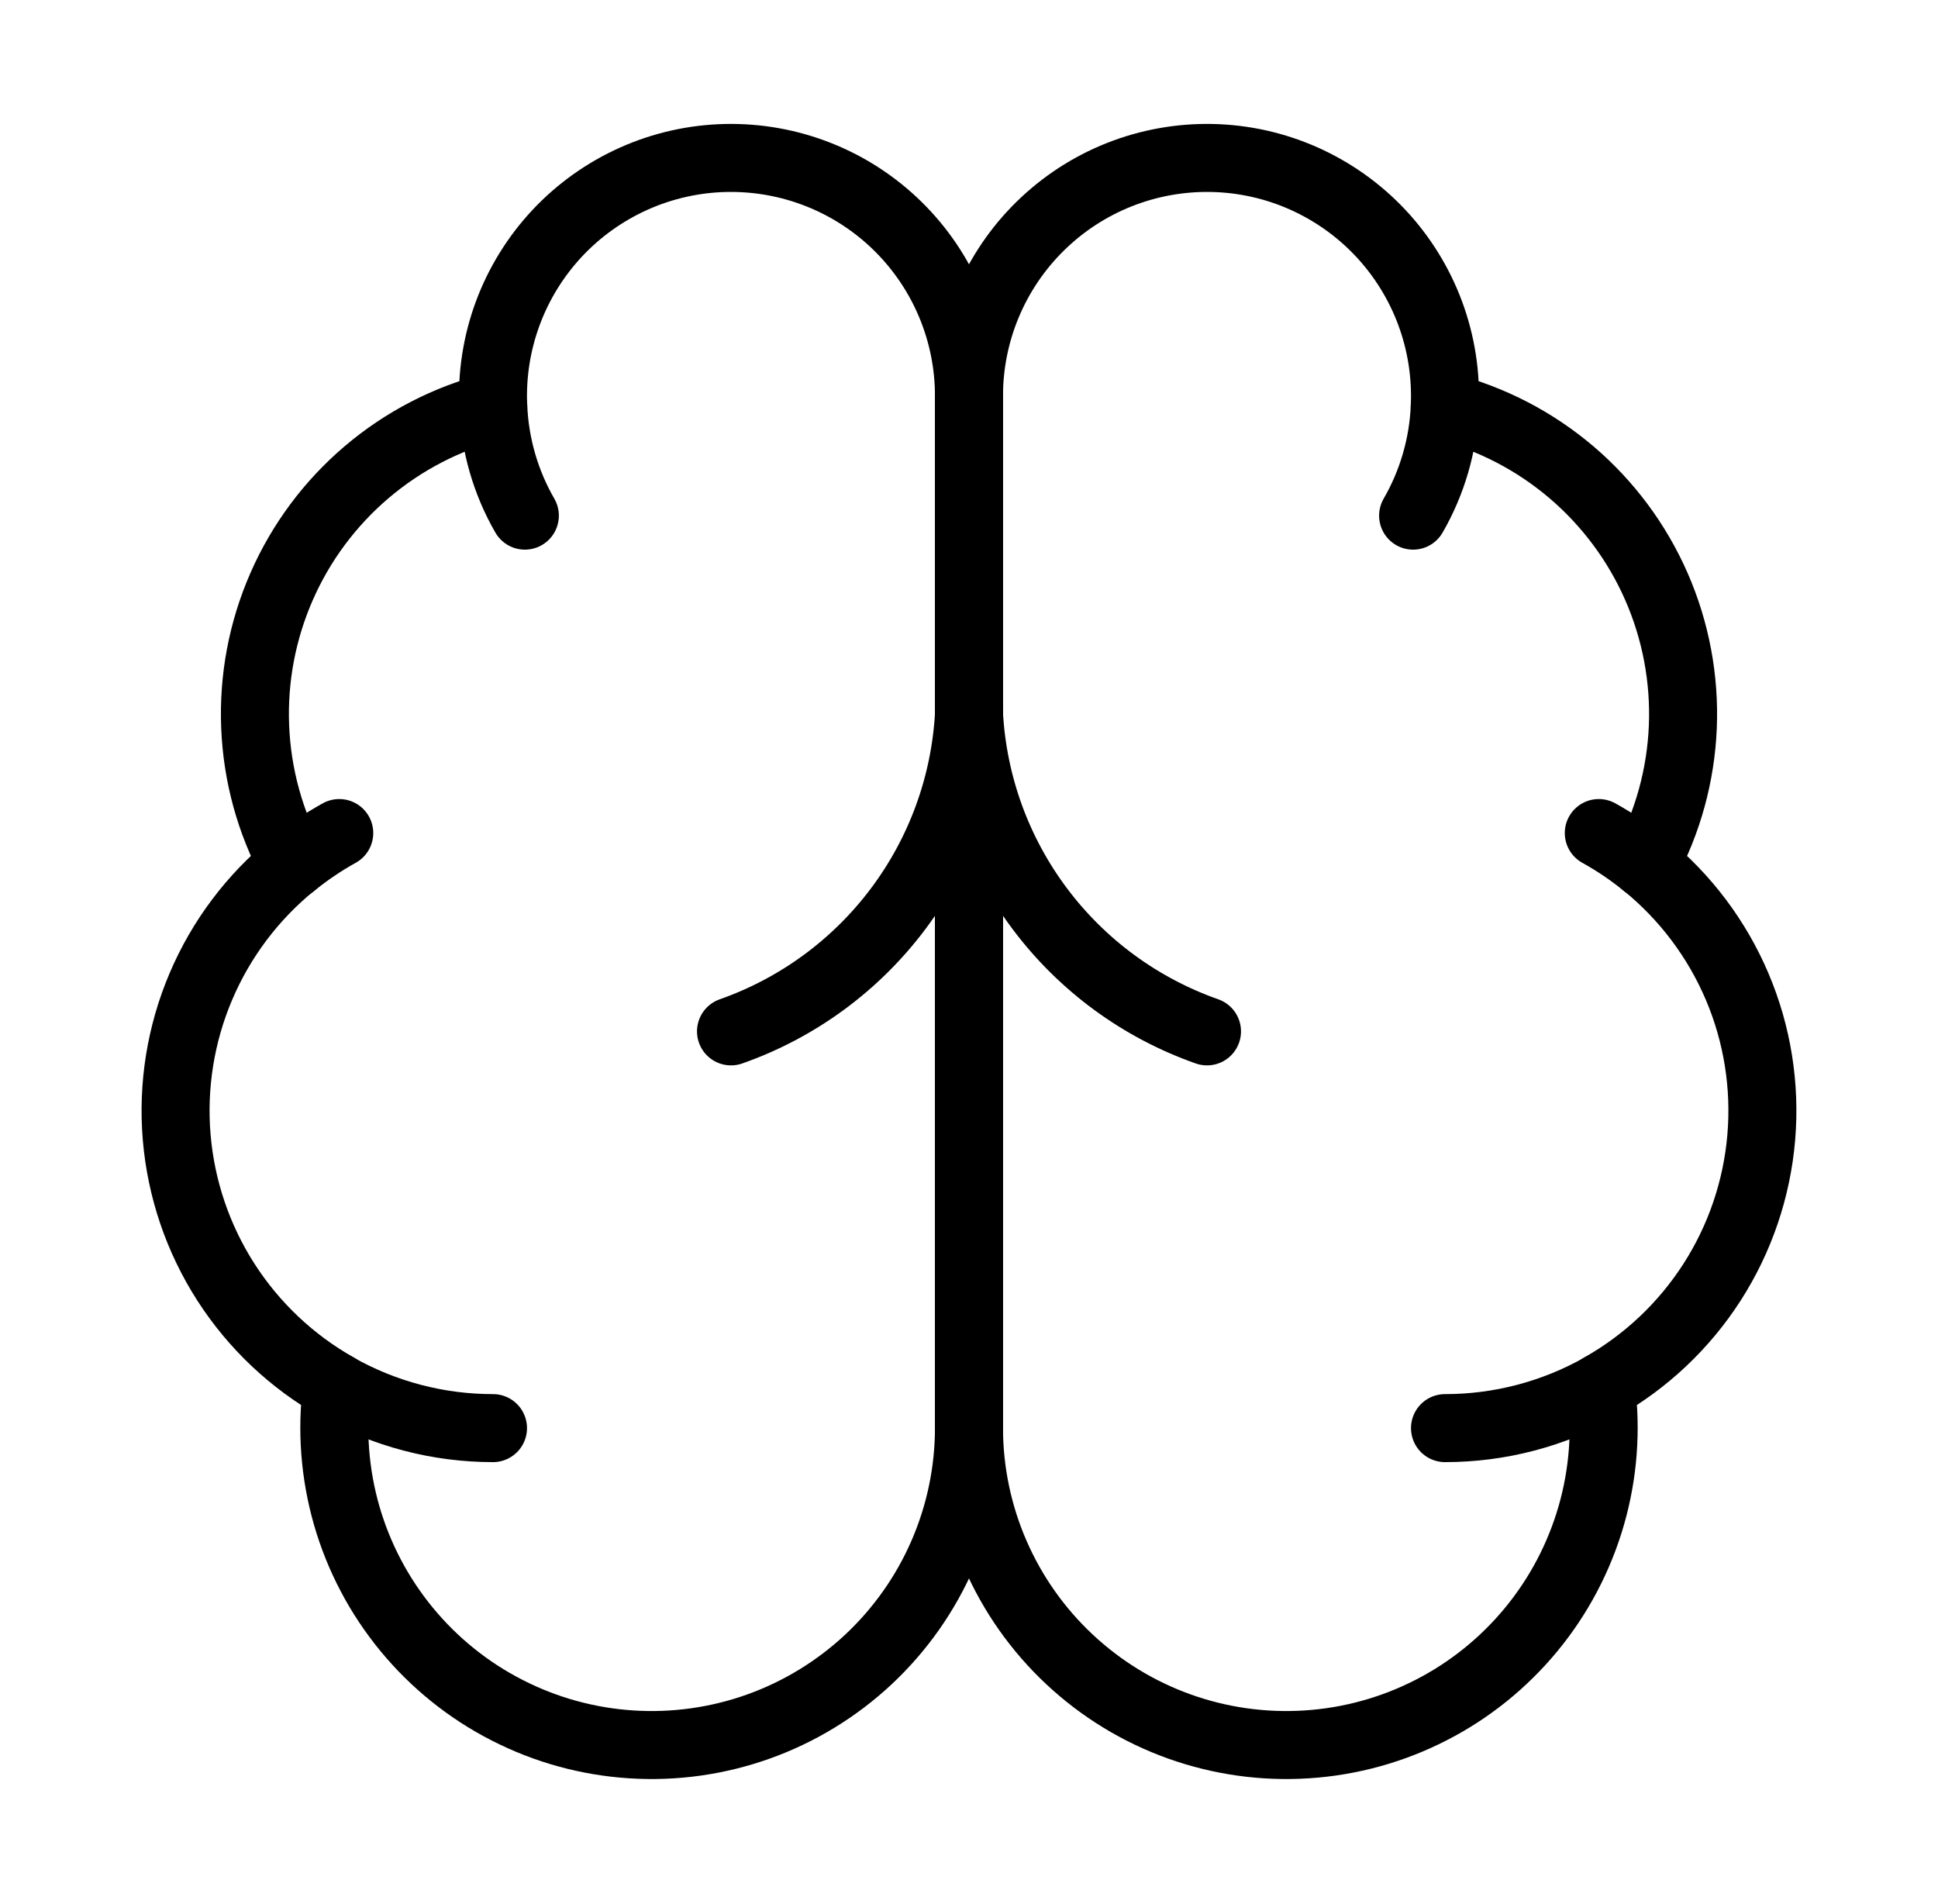
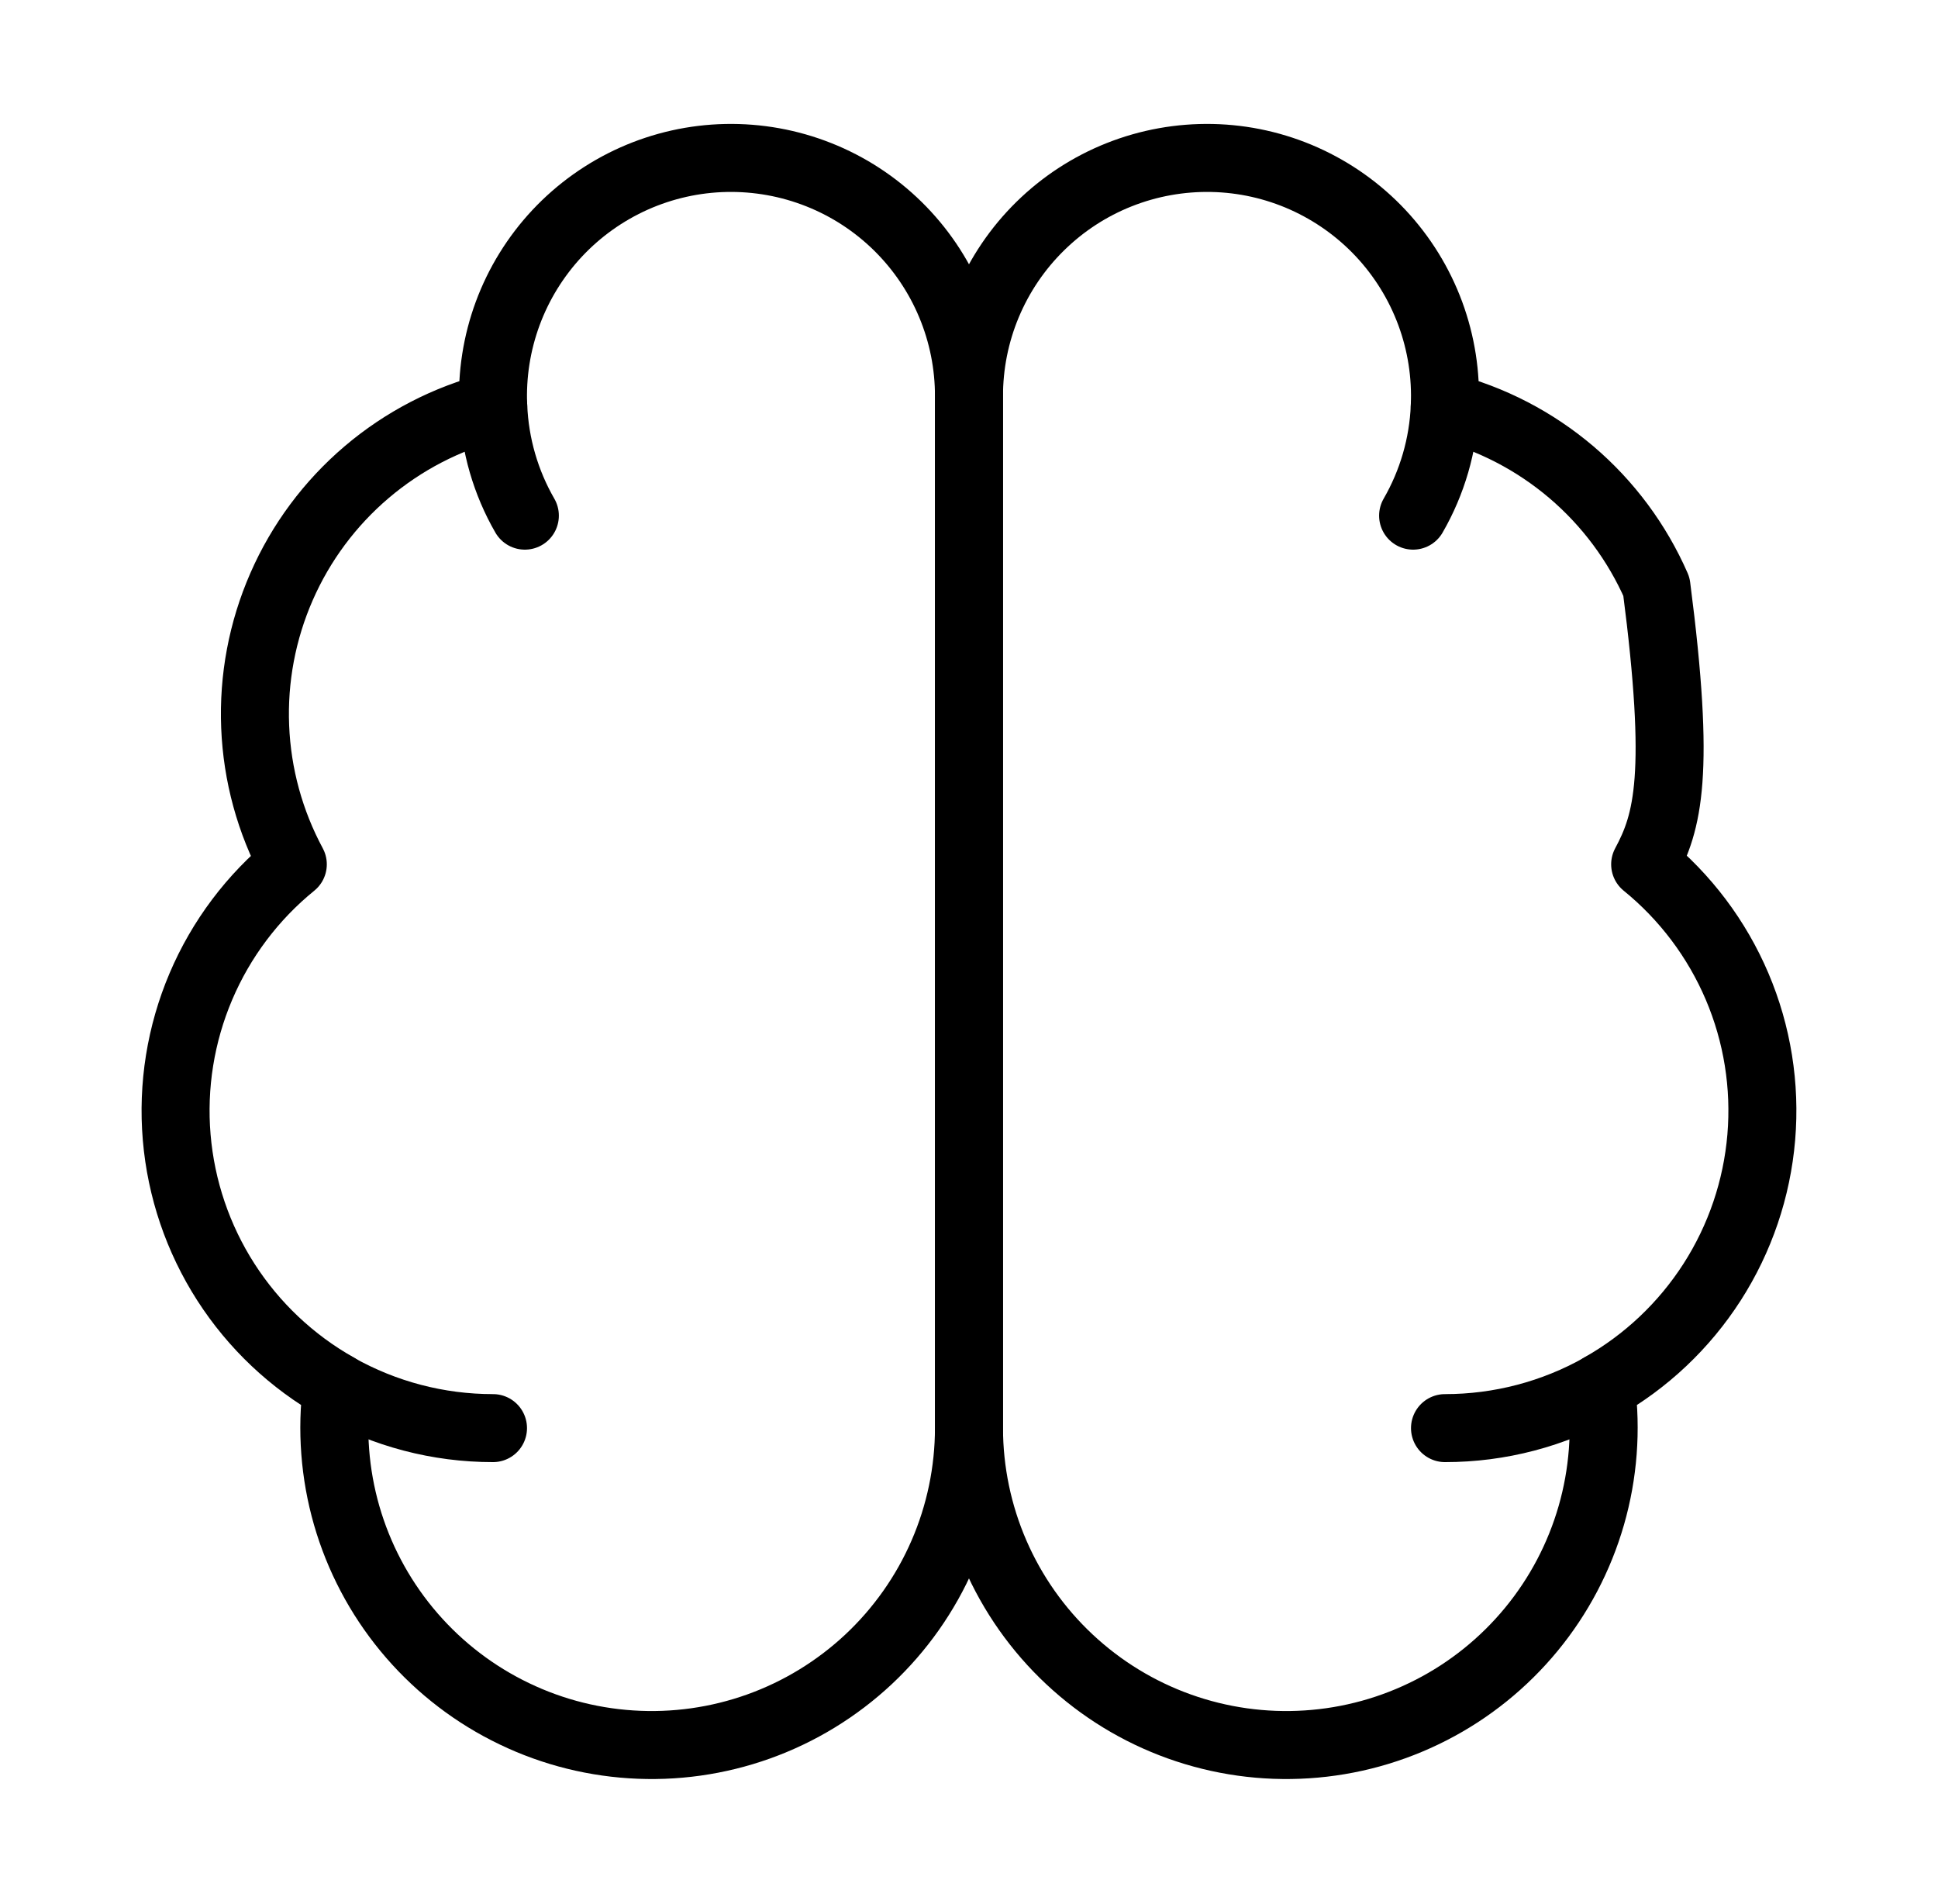
<svg xmlns="http://www.w3.org/2000/svg" width="57" height="56" viewBox="0 0 57 56" fill="none">
  <g id="Frame">
    <path id="Vector" d="M28.499 11.665C28.502 10.732 28.318 9.807 27.958 8.946C27.599 8.085 27.07 7.305 26.405 6.651C25.739 5.997 24.949 5.482 24.081 5.138C23.214 4.794 22.287 4.627 21.353 4.646C20.42 4.665 19.501 4.871 18.648 5.251C17.796 5.632 17.028 6.178 16.39 6.859C15.752 7.541 15.257 8.342 14.933 9.218C14.61 10.093 14.465 11.024 14.506 11.957C13.135 12.309 11.861 12.97 10.783 13.887C9.704 14.805 8.848 15.956 8.281 17.253C7.713 18.55 7.447 19.96 7.505 21.375C7.562 22.79 7.941 24.173 8.612 25.42C7.432 26.379 6.504 27.612 5.909 29.011C5.314 30.41 5.069 31.934 5.197 33.449C5.325 34.964 5.821 36.425 6.642 37.705C7.464 38.985 8.585 40.045 9.91 40.792C9.746 42.057 9.844 43.343 10.196 44.569C10.549 45.795 11.149 46.935 11.96 47.92C12.771 48.905 13.775 49.714 14.911 50.295C16.046 50.877 17.288 51.22 18.562 51.302C19.835 51.385 21.111 51.206 22.312 50.776C23.513 50.346 24.613 49.674 25.545 48.802C26.476 47.93 27.219 46.877 27.727 45.706C28.235 44.536 28.498 43.274 28.499 41.998V11.665Z" stroke="black" stroke-width="2" stroke-linecap="round" stroke-linejoin="round" />
-     <path id="Vector_2" d="M28.5 11.665C28.497 10.732 28.681 9.807 29.041 8.946C29.401 8.085 29.929 7.305 30.595 6.651C31.261 5.997 32.05 5.482 32.918 5.138C33.785 4.794 34.713 4.627 35.646 4.646C36.579 4.665 37.499 4.871 38.351 5.251C39.203 5.632 39.971 6.178 40.609 6.859C41.247 7.541 41.742 8.342 42.066 9.218C42.389 10.093 42.535 11.024 42.493 11.957C43.865 12.309 45.138 12.97 46.217 13.887C47.295 14.805 48.151 15.956 48.719 17.253C49.287 18.55 49.552 19.96 49.495 21.375C49.437 22.79 49.058 24.173 48.387 25.42C49.567 26.379 50.495 27.612 51.091 29.011C51.686 30.41 51.93 31.934 51.802 33.449C51.674 34.964 51.178 36.425 50.357 37.705C49.535 38.985 48.414 40.045 47.09 40.792C47.253 42.057 47.156 43.343 46.803 44.569C46.45 45.795 45.85 46.935 45.039 47.92C44.228 48.905 43.224 49.714 42.089 50.295C40.953 50.877 39.711 51.22 38.438 51.302C37.165 51.385 35.888 51.206 34.687 50.776C33.486 50.346 32.386 49.674 31.455 48.802C30.523 47.93 29.781 46.877 29.272 45.706C28.764 44.536 28.501 43.274 28.5 41.998V11.665Z" stroke="black" stroke-width="2" stroke-linecap="round" stroke-linejoin="round" />
-     <path id="Vector_3" d="M35.5 30.333C33.541 29.644 31.83 28.39 30.584 26.728C29.338 25.067 28.613 23.074 28.5 21C28.387 23.074 27.662 25.067 26.416 26.728C25.17 28.39 23.459 29.644 21.5 30.333" stroke="black" stroke-width="2" stroke-linecap="round" stroke-linejoin="round" />
+     <path id="Vector_2" d="M28.5 11.665C28.497 10.732 28.681 9.807 29.041 8.946C29.401 8.085 29.929 7.305 30.595 6.651C31.261 5.997 32.05 5.482 32.918 5.138C33.785 4.794 34.713 4.627 35.646 4.646C36.579 4.665 37.499 4.871 38.351 5.251C39.203 5.632 39.971 6.178 40.609 6.859C41.247 7.541 41.742 8.342 42.066 9.218C42.389 10.093 42.535 11.024 42.493 11.957C43.865 12.309 45.138 12.97 46.217 13.887C47.295 14.805 48.151 15.956 48.719 17.253C49.437 22.79 49.058 24.173 48.387 25.42C49.567 26.379 50.495 27.612 51.091 29.011C51.686 30.41 51.93 31.934 51.802 33.449C51.674 34.964 51.178 36.425 50.357 37.705C49.535 38.985 48.414 40.045 47.09 40.792C47.253 42.057 47.156 43.343 46.803 44.569C46.45 45.795 45.85 46.935 45.039 47.92C44.228 48.905 43.224 49.714 42.089 50.295C40.953 50.877 39.711 51.22 38.438 51.302C37.165 51.385 35.888 51.206 34.687 50.776C33.486 50.346 32.386 49.674 31.455 48.802C30.523 47.93 29.781 46.877 29.272 45.706C28.764 44.536 28.501 43.274 28.5 41.998V11.665Z" stroke="black" stroke-width="2" stroke-linecap="round" stroke-linejoin="round" />
    <path id="Vector_4" d="M41.562 15.165C42.127 14.187 42.447 13.086 42.493 11.957" stroke="black" stroke-width="2" stroke-linecap="round" stroke-linejoin="round" />
    <path id="Vector_5" d="M14.508 11.957C14.554 13.086 14.873 14.187 15.437 15.165" stroke="black" stroke-width="2" stroke-linecap="round" stroke-linejoin="round" />
-     <path id="Vector_6" d="M8.613 25.424C9.04 25.076 9.497 24.767 9.978 24.5" stroke="black" stroke-width="2" stroke-linecap="round" stroke-linejoin="round" />
-     <path id="Vector_7" d="M47.023 24.5C47.505 24.767 47.962 25.076 48.388 25.424" stroke="black" stroke-width="2" stroke-linecap="round" stroke-linejoin="round" />
    <path id="Vector_8" d="M14.5 42.001C12.892 42.002 11.311 41.587 9.91 40.797" stroke="black" stroke-width="2" stroke-linecap="round" stroke-linejoin="round" />
    <path id="Vector_9" d="M47.09 40.797C45.689 41.587 44.108 42.002 42.5 42.001" stroke="black" stroke-width="2" stroke-linecap="round" stroke-linejoin="round" />
  </g>
</svg>